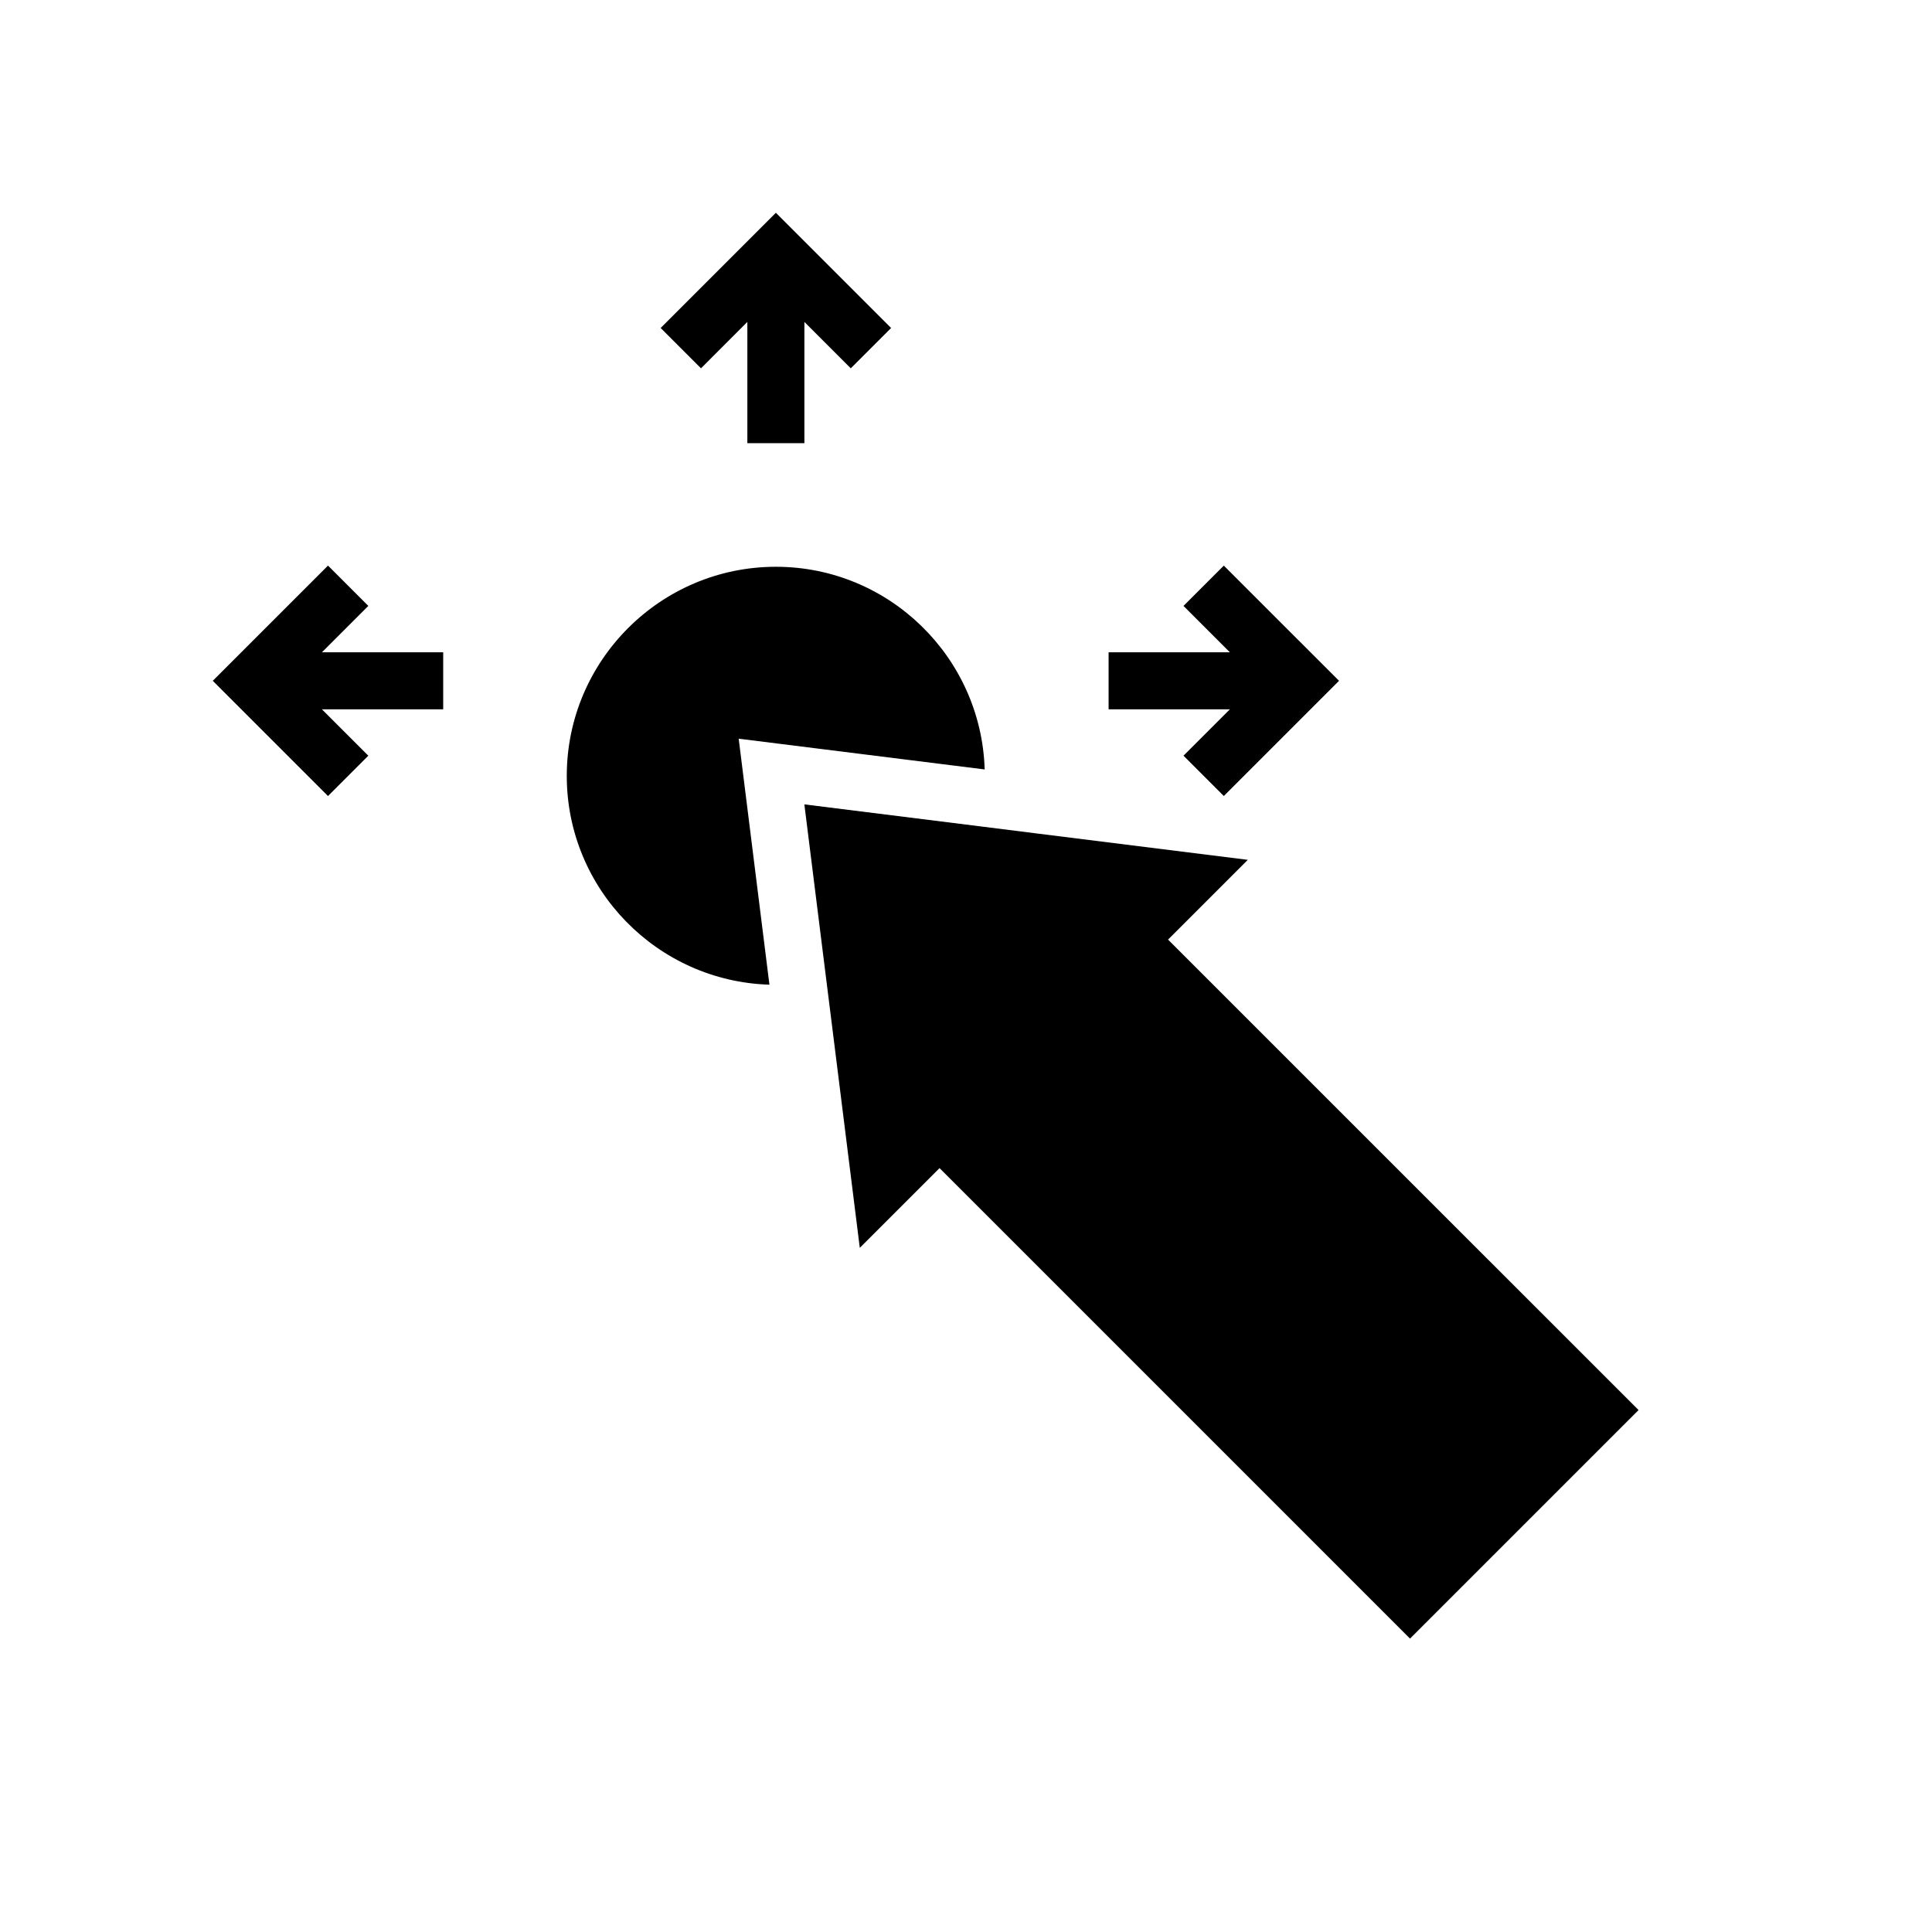
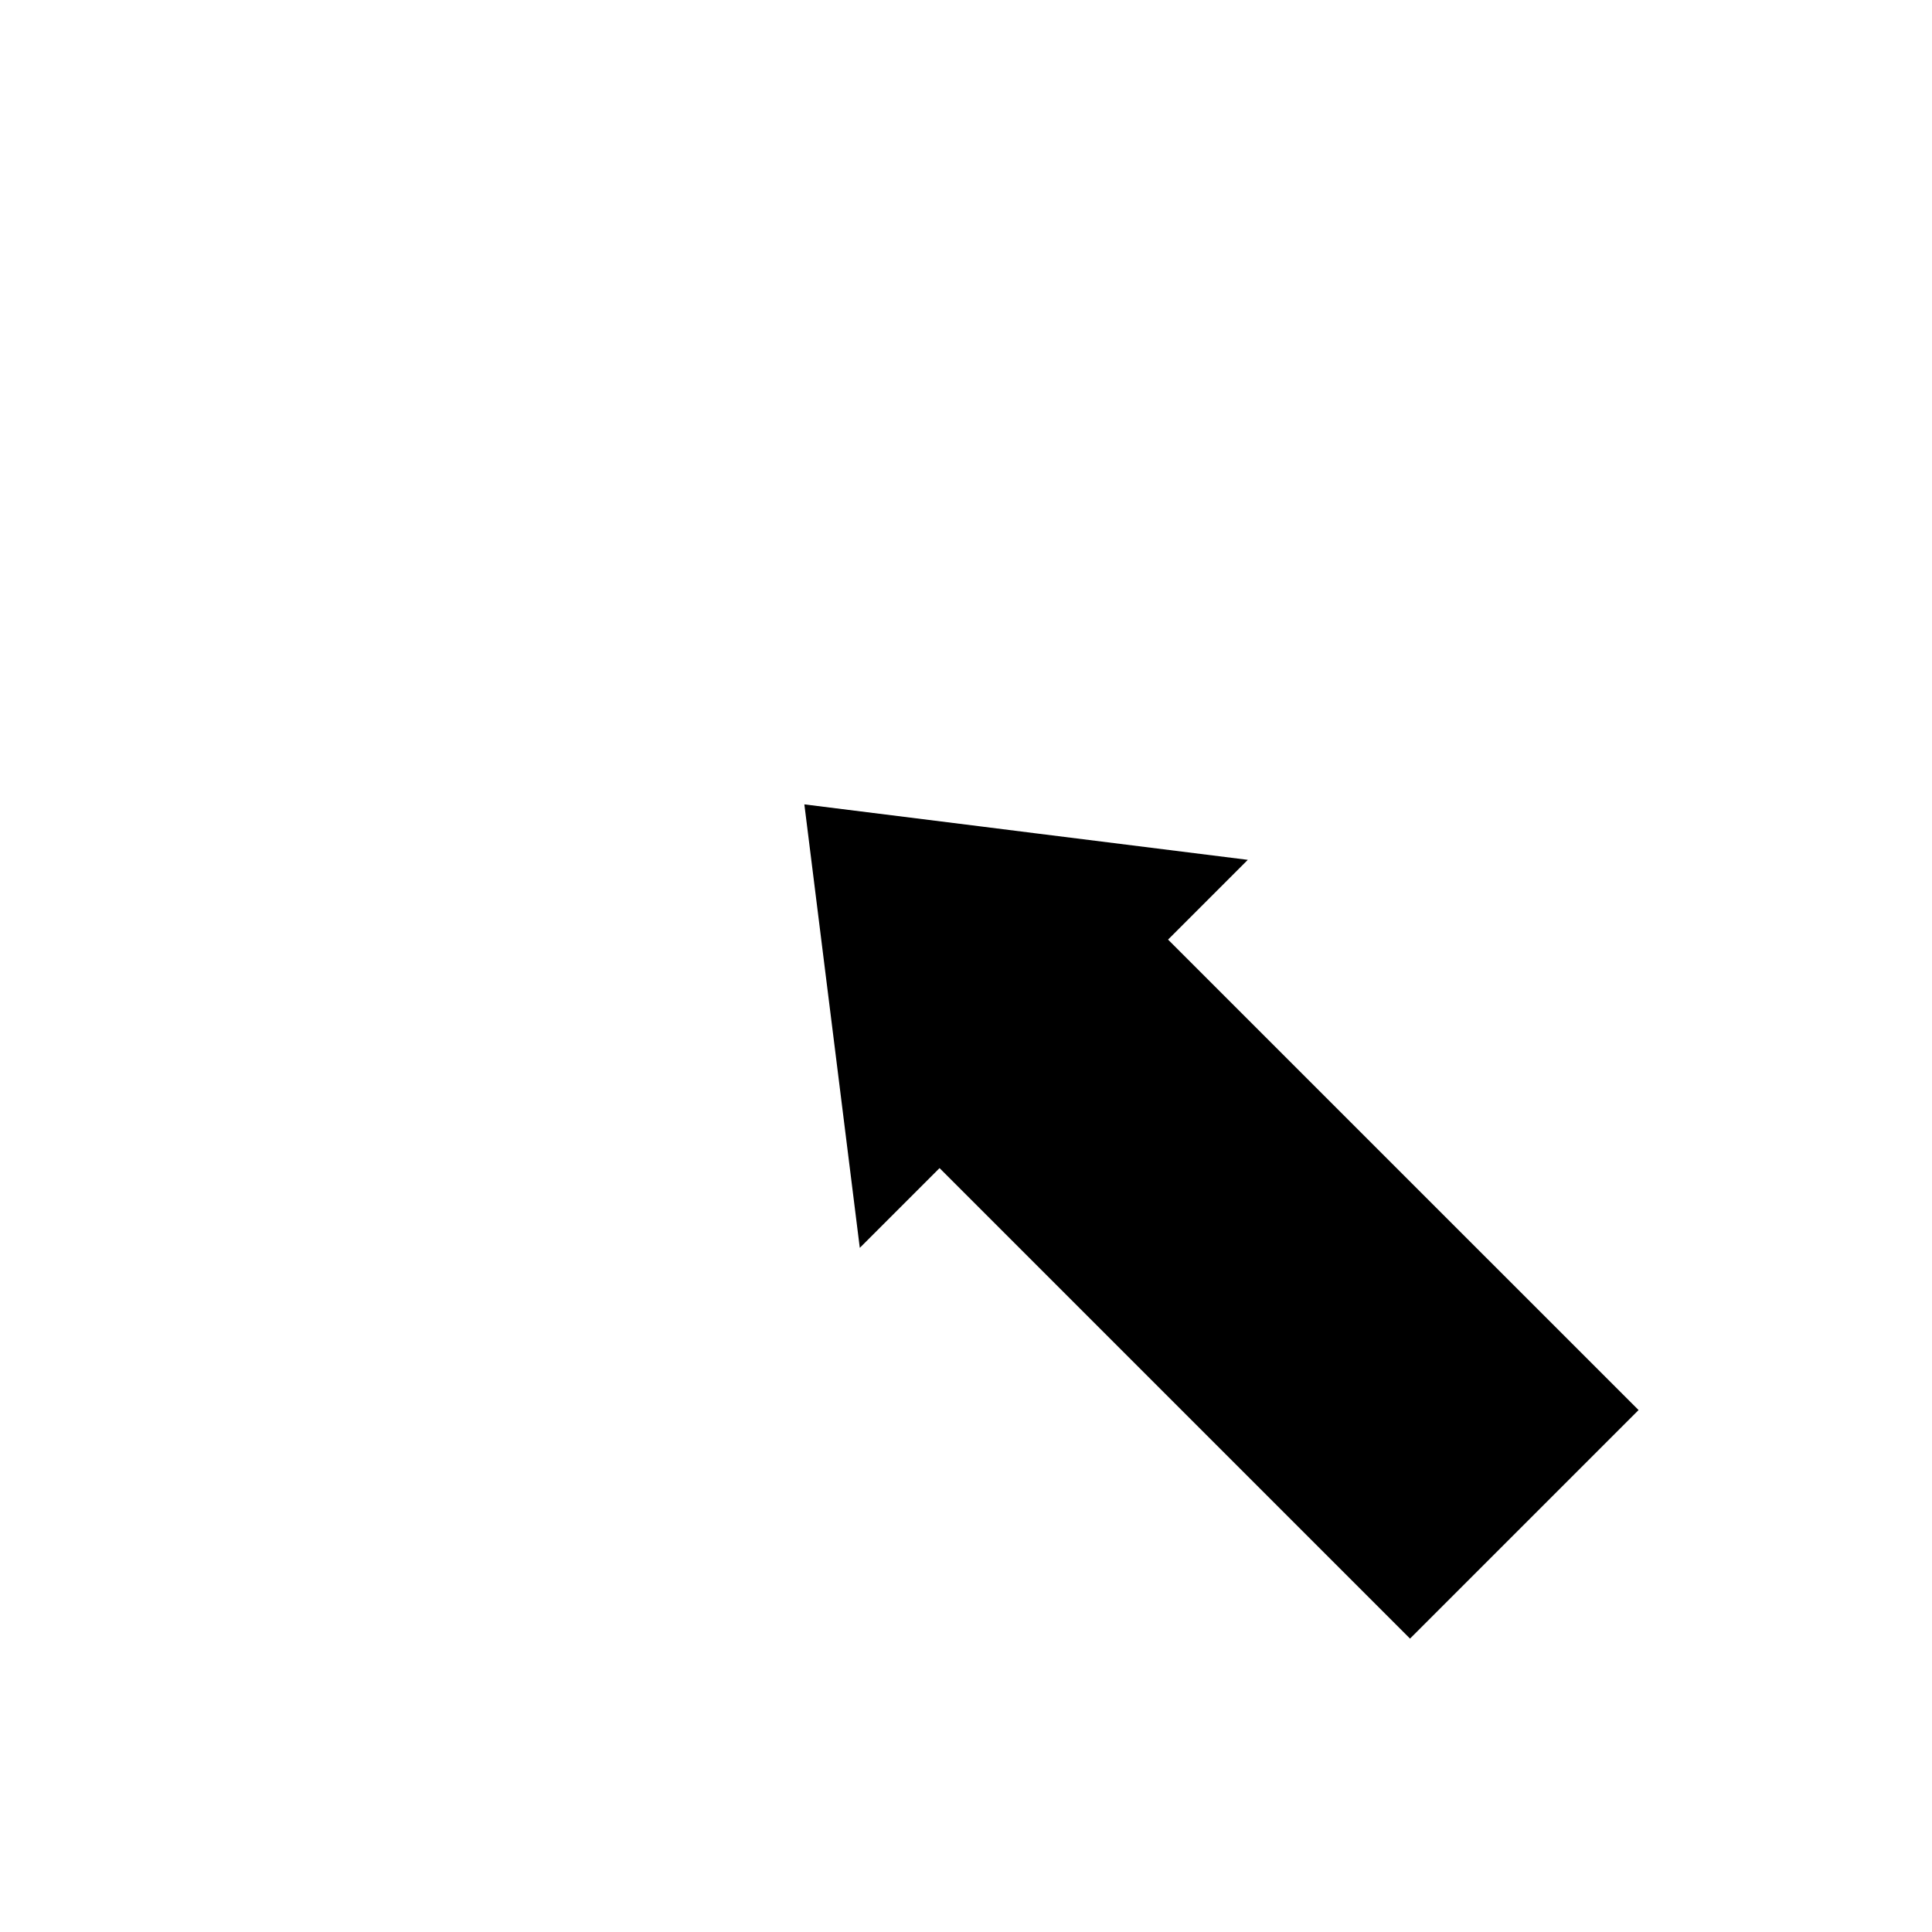
<svg xmlns="http://www.w3.org/2000/svg" fill="#000000" width="800px" height="800px" version="1.1" viewBox="144 144 512 512">
  <g>
    <path d="m403.35 362.94-46.188-5.773 5.773 46.188 1.891 15.102 7.027 56.234 21.137-21.133 124.68 124.69 60.566-60.566-124.69-124.68 21.133-21.137-56.234-7.027z" />
-     <path d="m294.2 349.62c0 29.98 23.945 54.418 53.707 55.332l-8.148-65.191 65.191 8.148c-0.914-29.762-25.352-53.707-55.332-53.707-30.559 0-55.418 24.859-55.418 55.418z" />
-     <path d="m230.92 293.89-30.535 30.531 30.535 30.535 10.688-10.688-12.293-12.289h32.137v-15.113h-32.137l12.293-12.293z" />
-     <path d="m437.79 331.98h32.137l-12.289 12.289 10.684 10.688 30.535-30.535-30.535-30.531-10.684 10.684 12.289 12.293h-32.137z" />
-     <path d="m319.08 230.92 10.688 10.688 12.289-12.293v32.137h15.117v-32.137l12.289 12.293 10.688-10.688-30.535-30.535z" />
  </g>
</svg>